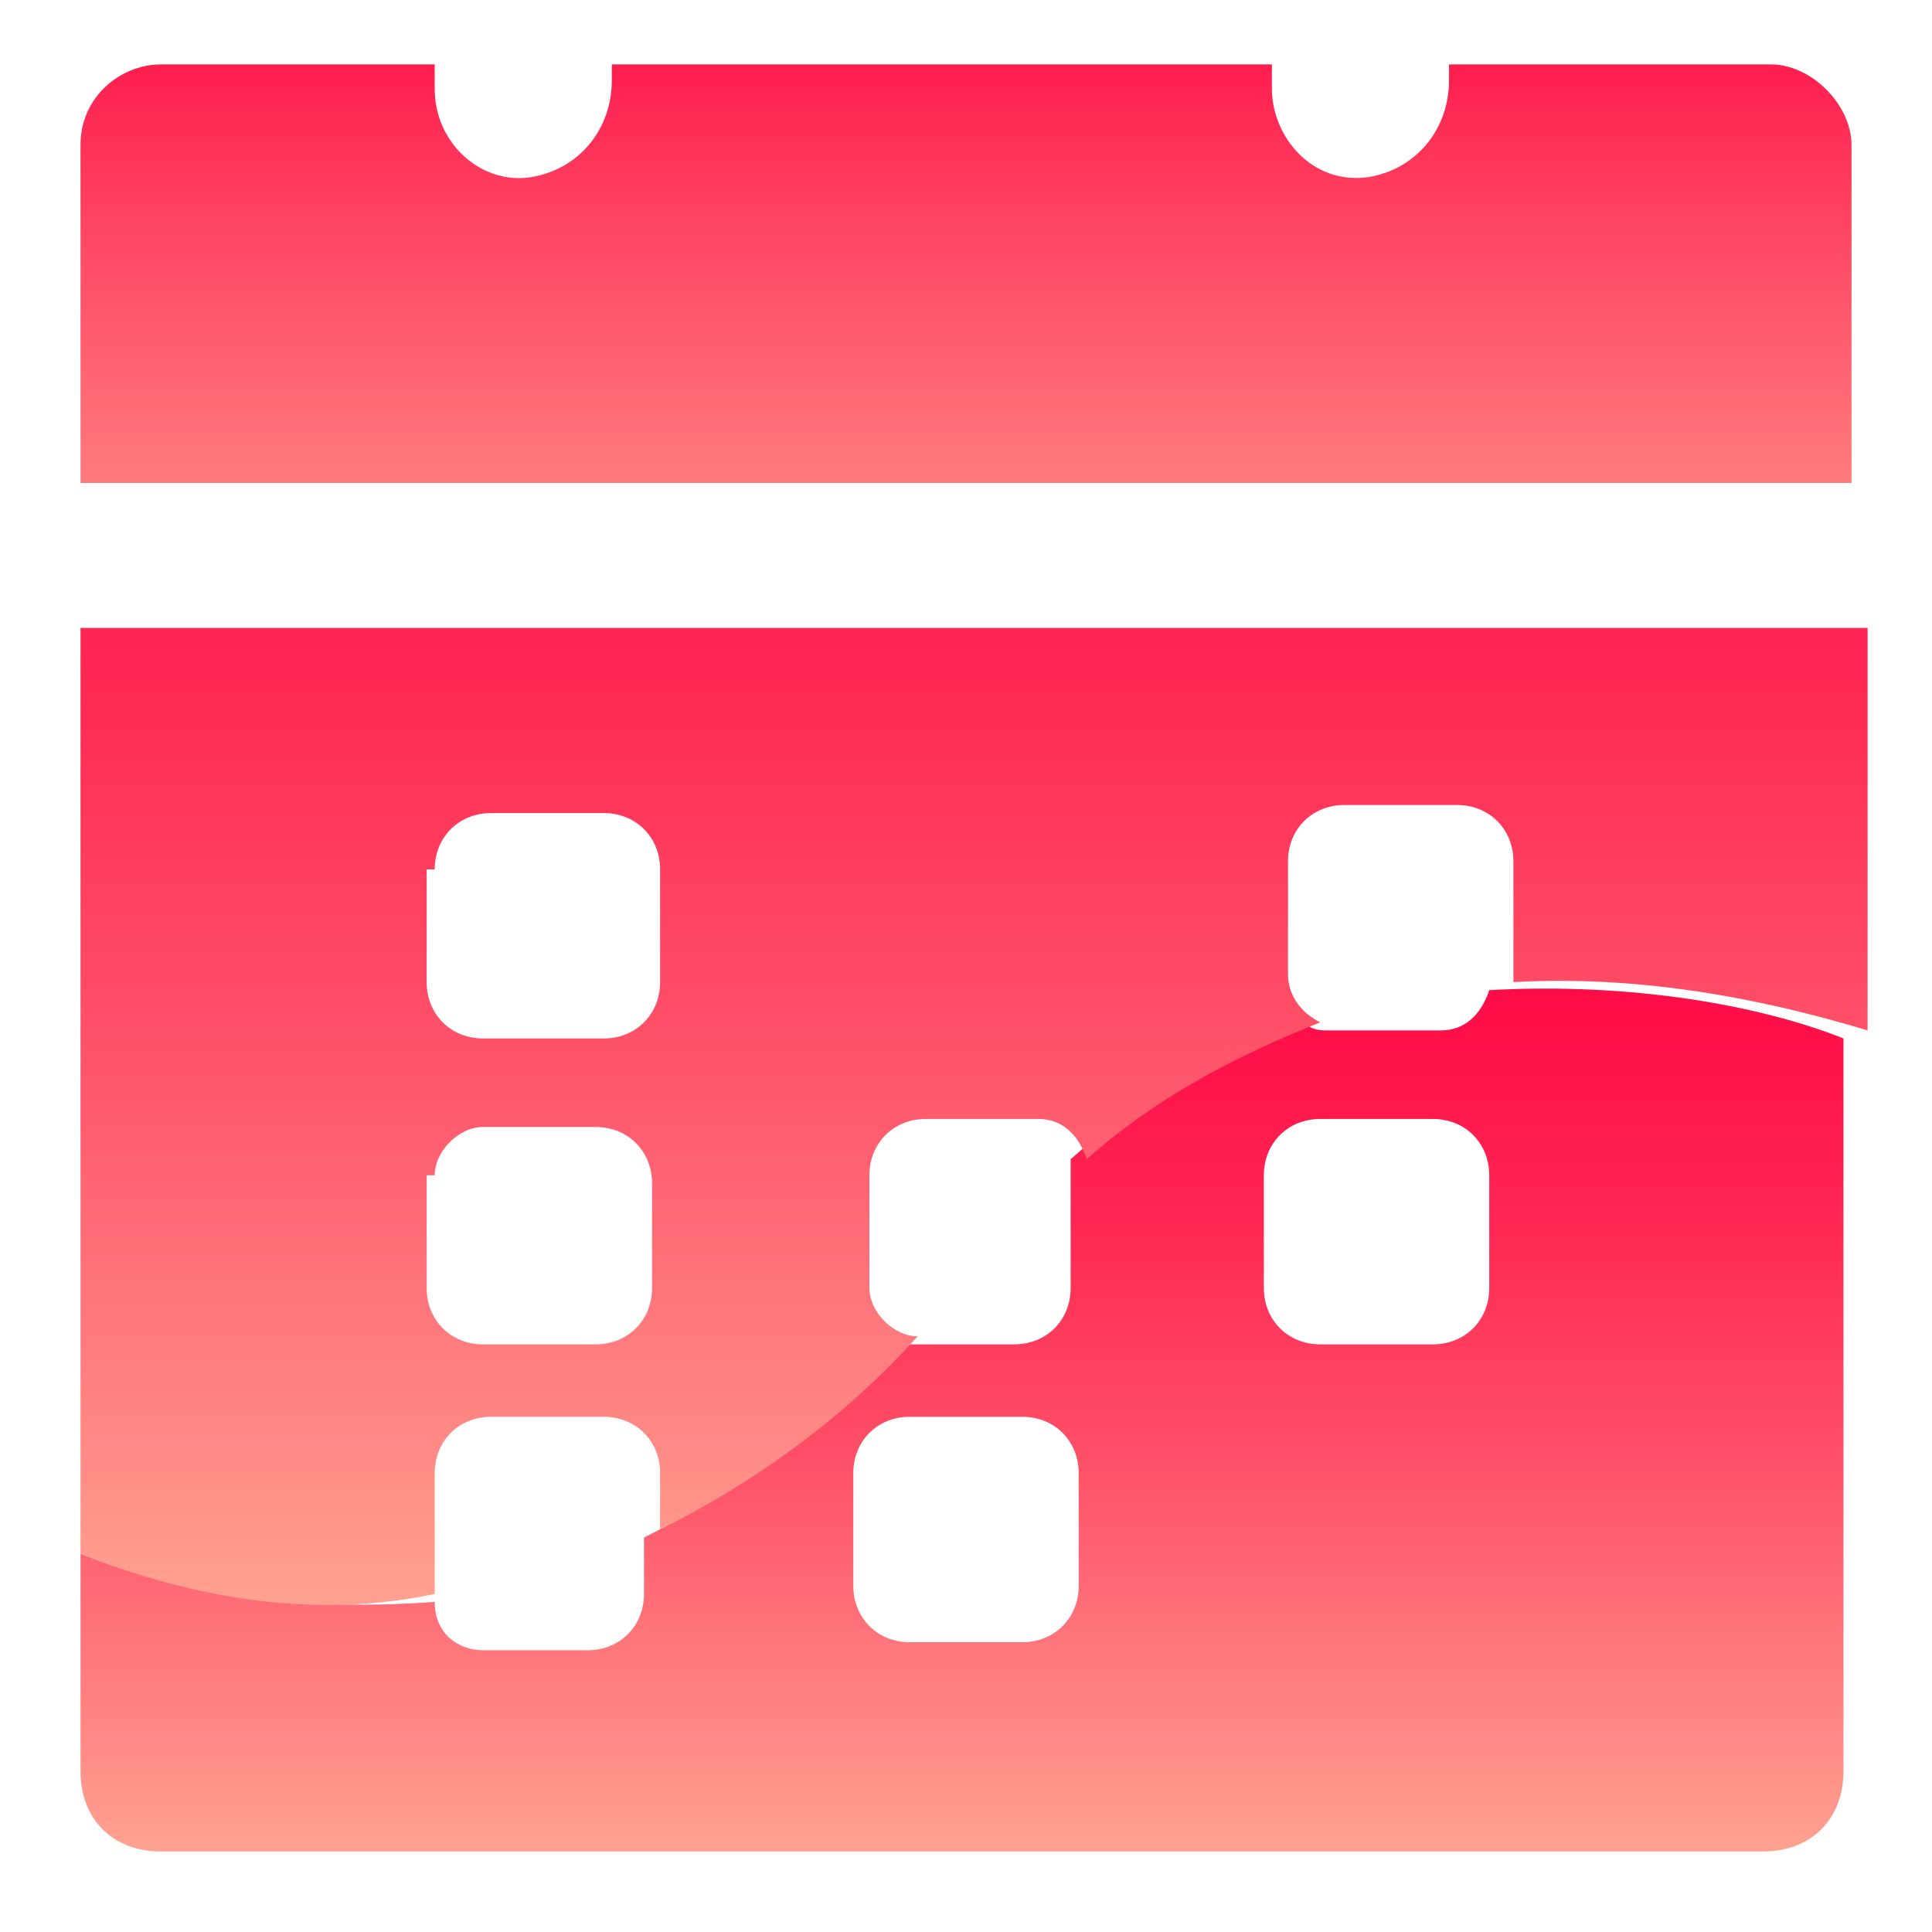
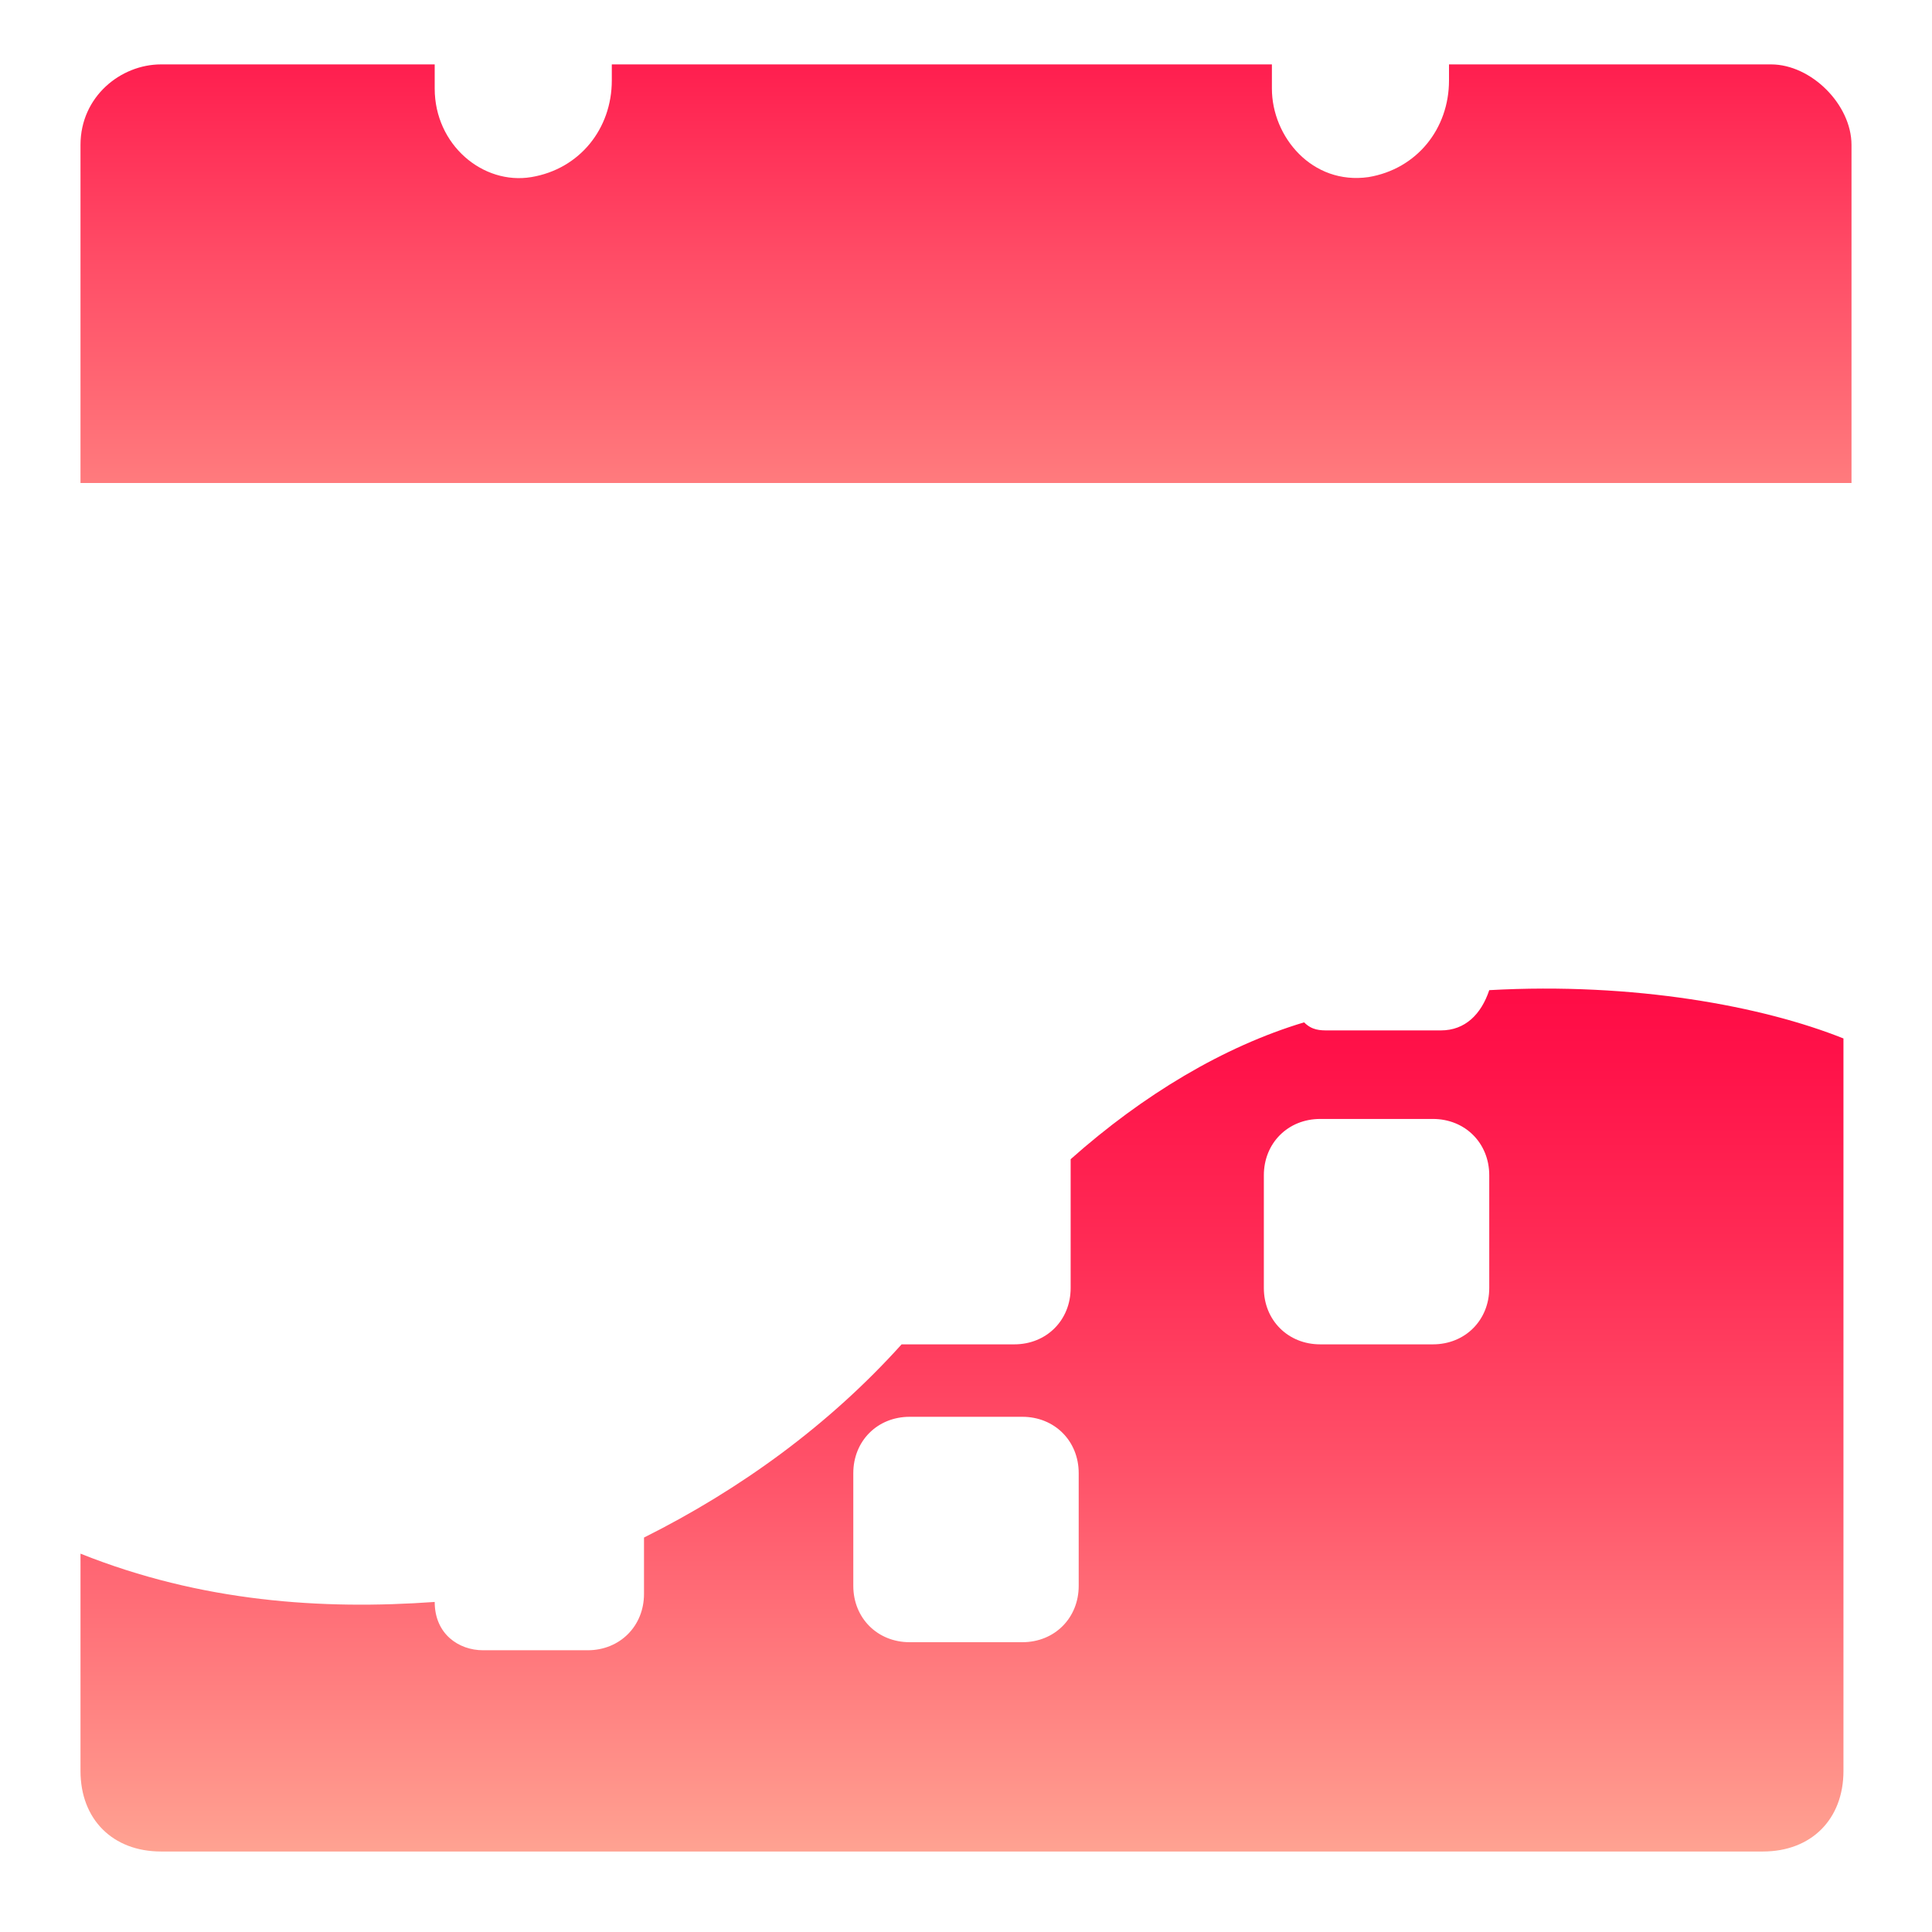
<svg xmlns="http://www.w3.org/2000/svg" viewBox="0 0 24 24">
  <linearGradient id="a" gradientUnits="userSpaceOnUse" x1="11.972" y1="11.774" x2="11.972" y2="23.591">
    <stop offset="0" stop-color="#ff0944" />
    <stop offset=".118" stop-color="#ff1249" />
    <stop offset=".313" stop-color="#ff2b55" />
    <stop offset=".561" stop-color="#ff546a" />
    <stop offset=".849" stop-color="#ff8d87" />
    <stop offset="1" stop-color="#ffad97" />
  </linearGradient>
  <path d="M18.5 12.3c-.1.3-.3.5-.6.5h-1.4c-.1 0-.2 0-.3-.1-1 .3-2 .9-2.9 1.7V16c0 .4-.3.7-.7.7h-1.4c-.9 1-2 1.8-3.2 2.4v.7c0 .4-.3.7-.7.7H6c-.3 0-.6-.2-.6-.6-1.4.1-2.9 0-4.4-.6V22c0 .6.4 1 1 1h19.9c.6 0 1-.4 1-1v-9.1c-1-.4-2.6-.7-4.4-.6zm-5.1 7.4c0 .4-.3.7-.7.7h-1.4c-.4 0-.7-.3-.7-.7v-1.4c0-.4.3-.7.7-.7h1.4c.4 0 .7.3.7.7v1.4zm5.1-3.7c0 .4-.3.7-.7.7h-1.4c-.4 0-.7-.3-.7-.7v-1.4c0-.4.3-.7.7-.7h1.4c.4 0 .7.3.7.7V16z" fill="url(#a)" />
  <linearGradient id="b" gradientUnits="userSpaceOnUse" x1="11.972" y1="3.282" x2="11.972" y2="20.909">
    <stop offset="0" stop-color="#ff0944" />
    <stop offset=".118" stop-color="#ff1249" />
    <stop offset=".313" stop-color="#ff2b55" />
    <stop offset=".561" stop-color="#ff546a" />
    <stop offset=".849" stop-color="#ff8d87" />
    <stop offset="1" stop-color="#ffad97" />
  </linearGradient>
-   <path d="M1 19.3c1.5.6 3 .8 4.4.5v-1.5c0-.4.3-.7.7-.7h1.4c.4 0 .7.3.7.7v.7c1.2-.6 2.3-1.4 3.2-2.4-.3 0-.6-.3-.6-.6v-1.4c0-.4.3-.7.7-.7h1.4c.3 0 .5.2.6.5.9-.8 1.9-1.3 2.9-1.7-.2-.1-.4-.3-.4-.6v-1.4c0-.4.3-.7.7-.7h1.4c.4 0 .7.3.7.7v1.5c1.8-.1 3.4.3 4.4.6v-5H1v11.5zm4.4-8.5c0-.4.3-.7.7-.7h1.4c.4 0 .7.3.7.7v1.4c0 .4-.3.7-.7.7H6c-.4 0-.7-.3-.7-.7v-1.4zm0 3.8c0-.3.3-.6.6-.6h1.4c.4 0 .7.3.7.7V16c0 .4-.3.7-.7.7H6c-.4 0-.7-.3-.7-.7v-1.4z" fill="url(#b)" />
  <linearGradient id="c" gradientUnits="userSpaceOnUse" x1="12" y1="-.292" x2="12" y2="9.961">
    <stop offset="0" stop-color="#ff0944" />
    <stop offset=".34" stop-color="#ff4c66" />
    <stop offset=".646" stop-color="#ff8080" />
    <stop offset=".875" stop-color="#ffa191" />
    <stop offset="1" stop-color="#ffad97" />
  </linearGradient>
  <path d="M22 .8h-4V1c0 .6-.4 1.1-1 1.2-.7.1-1.2-.5-1.2-1.1V.8H7.6V1c0 .6-.4 1.1-1 1.2-.6.1-1.2-.4-1.2-1.1V.8H2c-.5 0-1 .4-1 1V6h22V1.8c0-.5-.5-1-1-1z" fill="url(#c)" />
</svg>